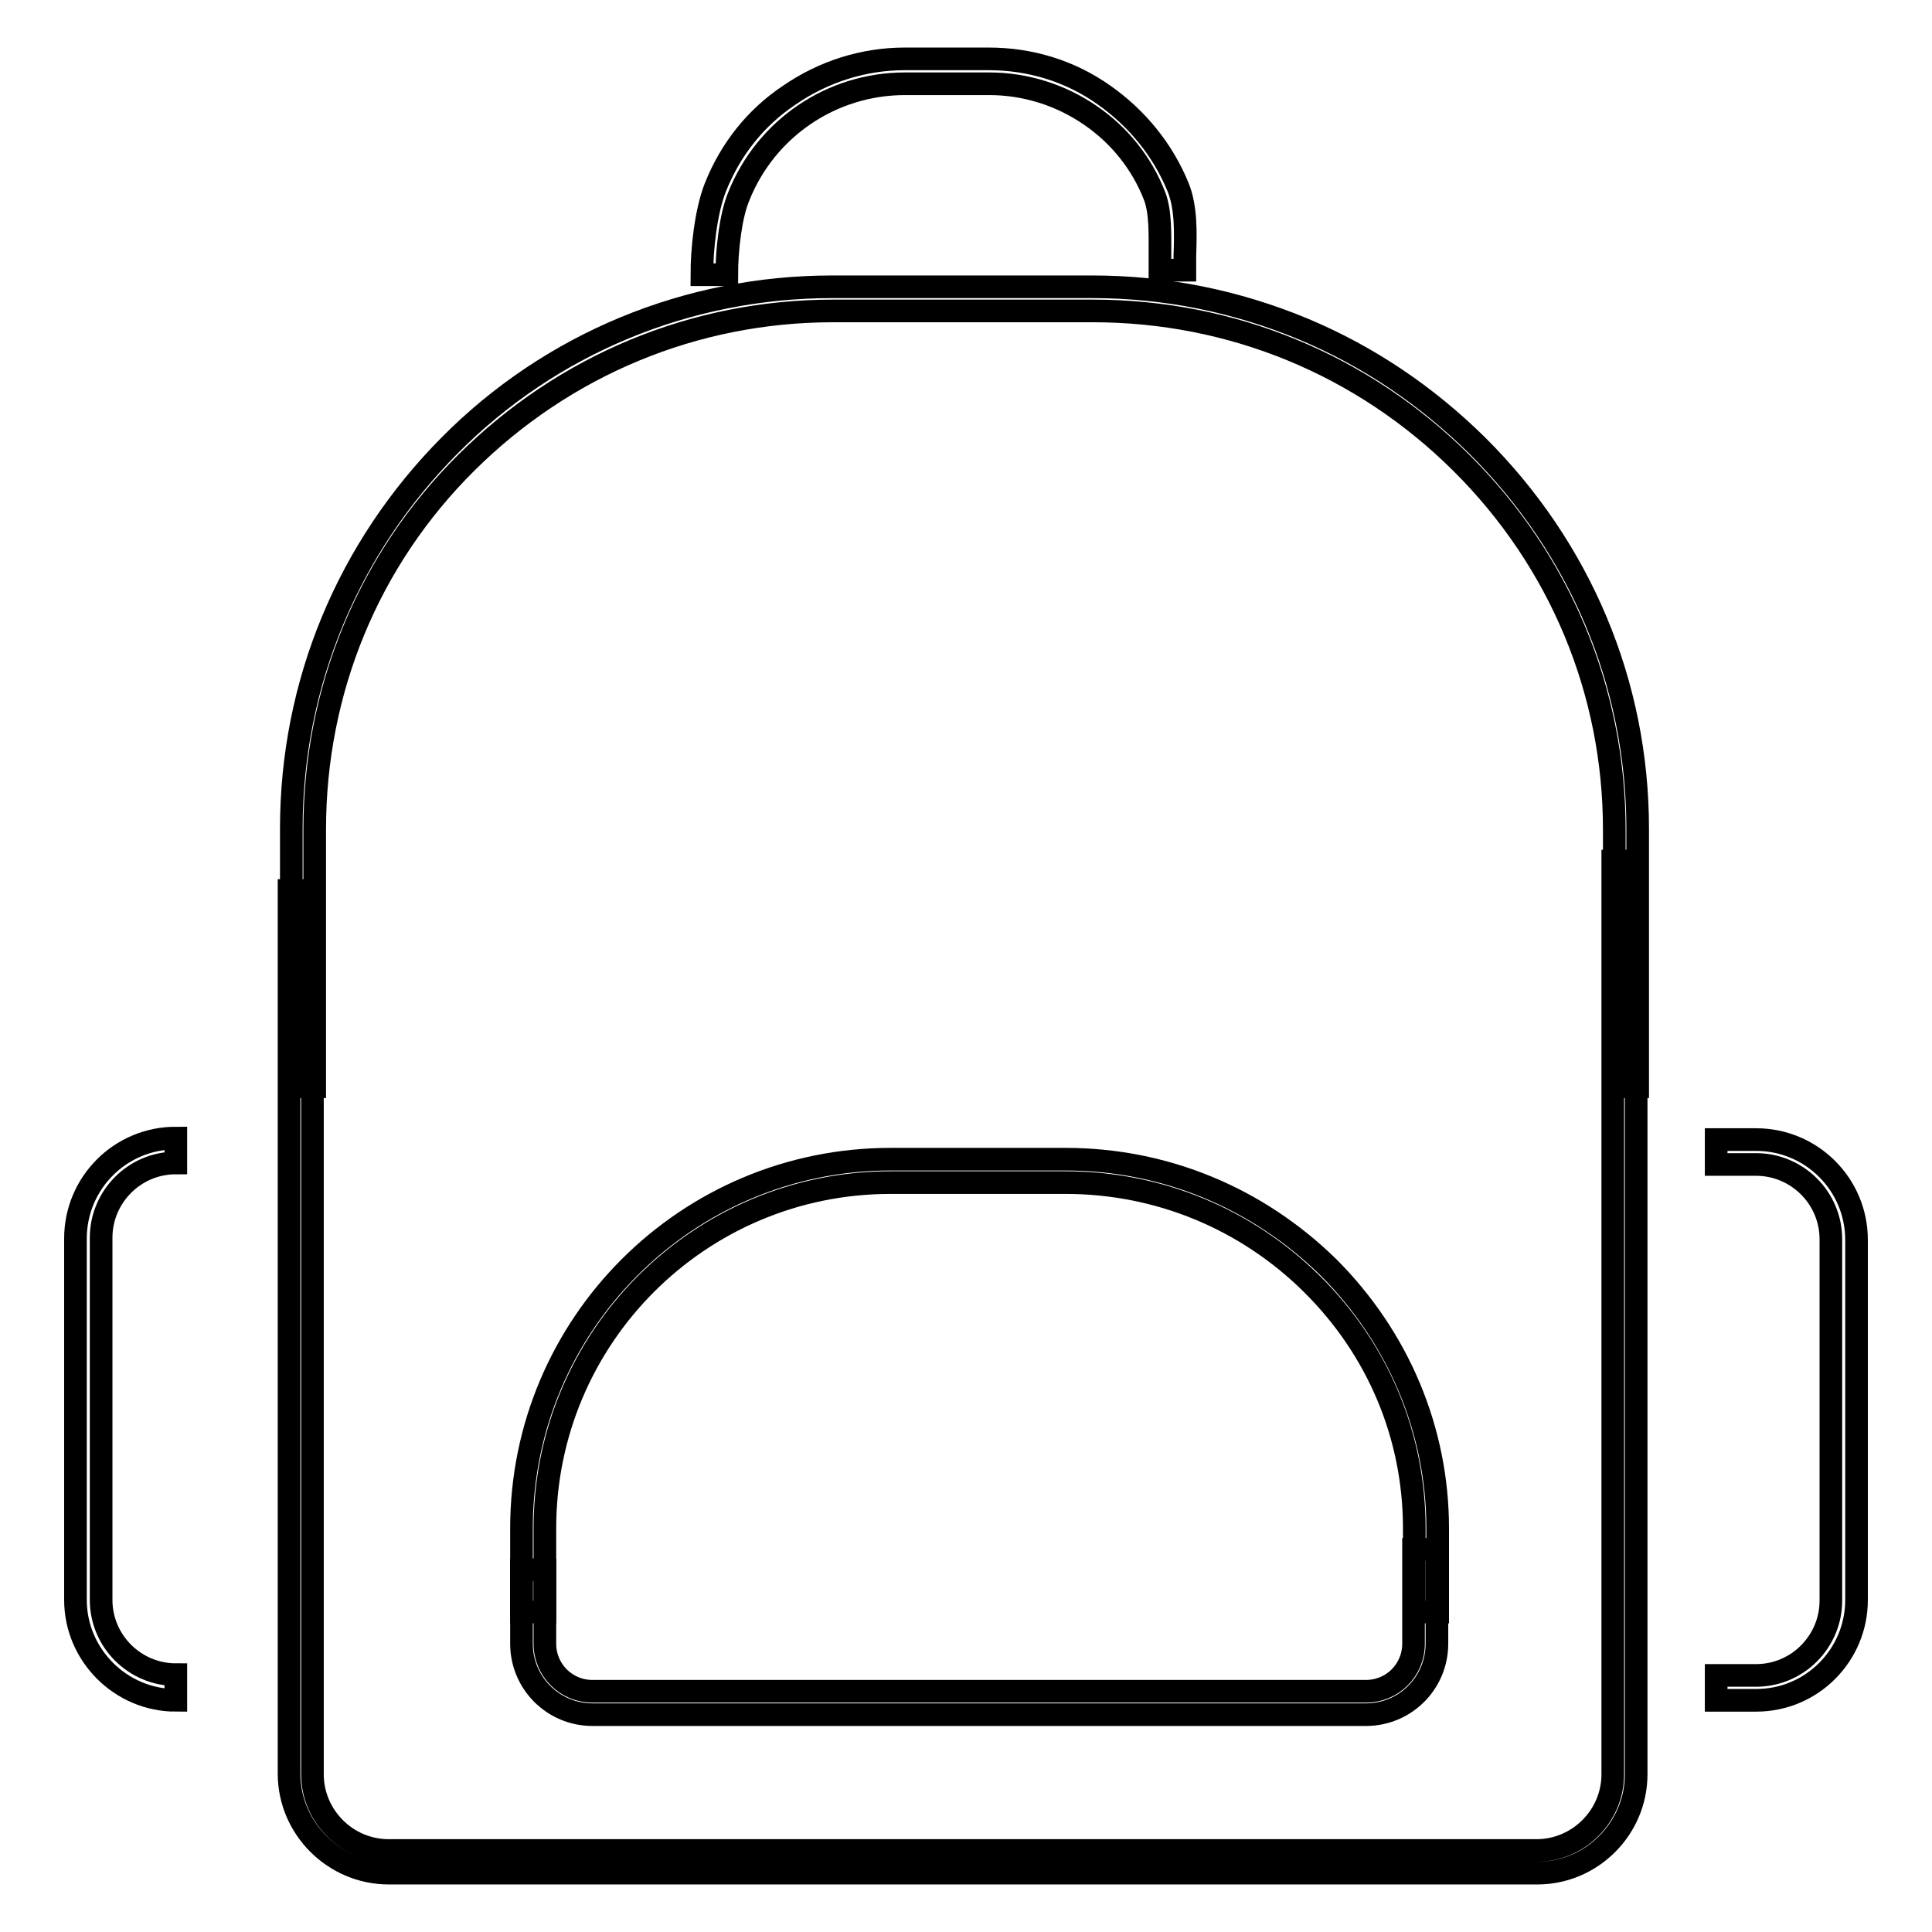
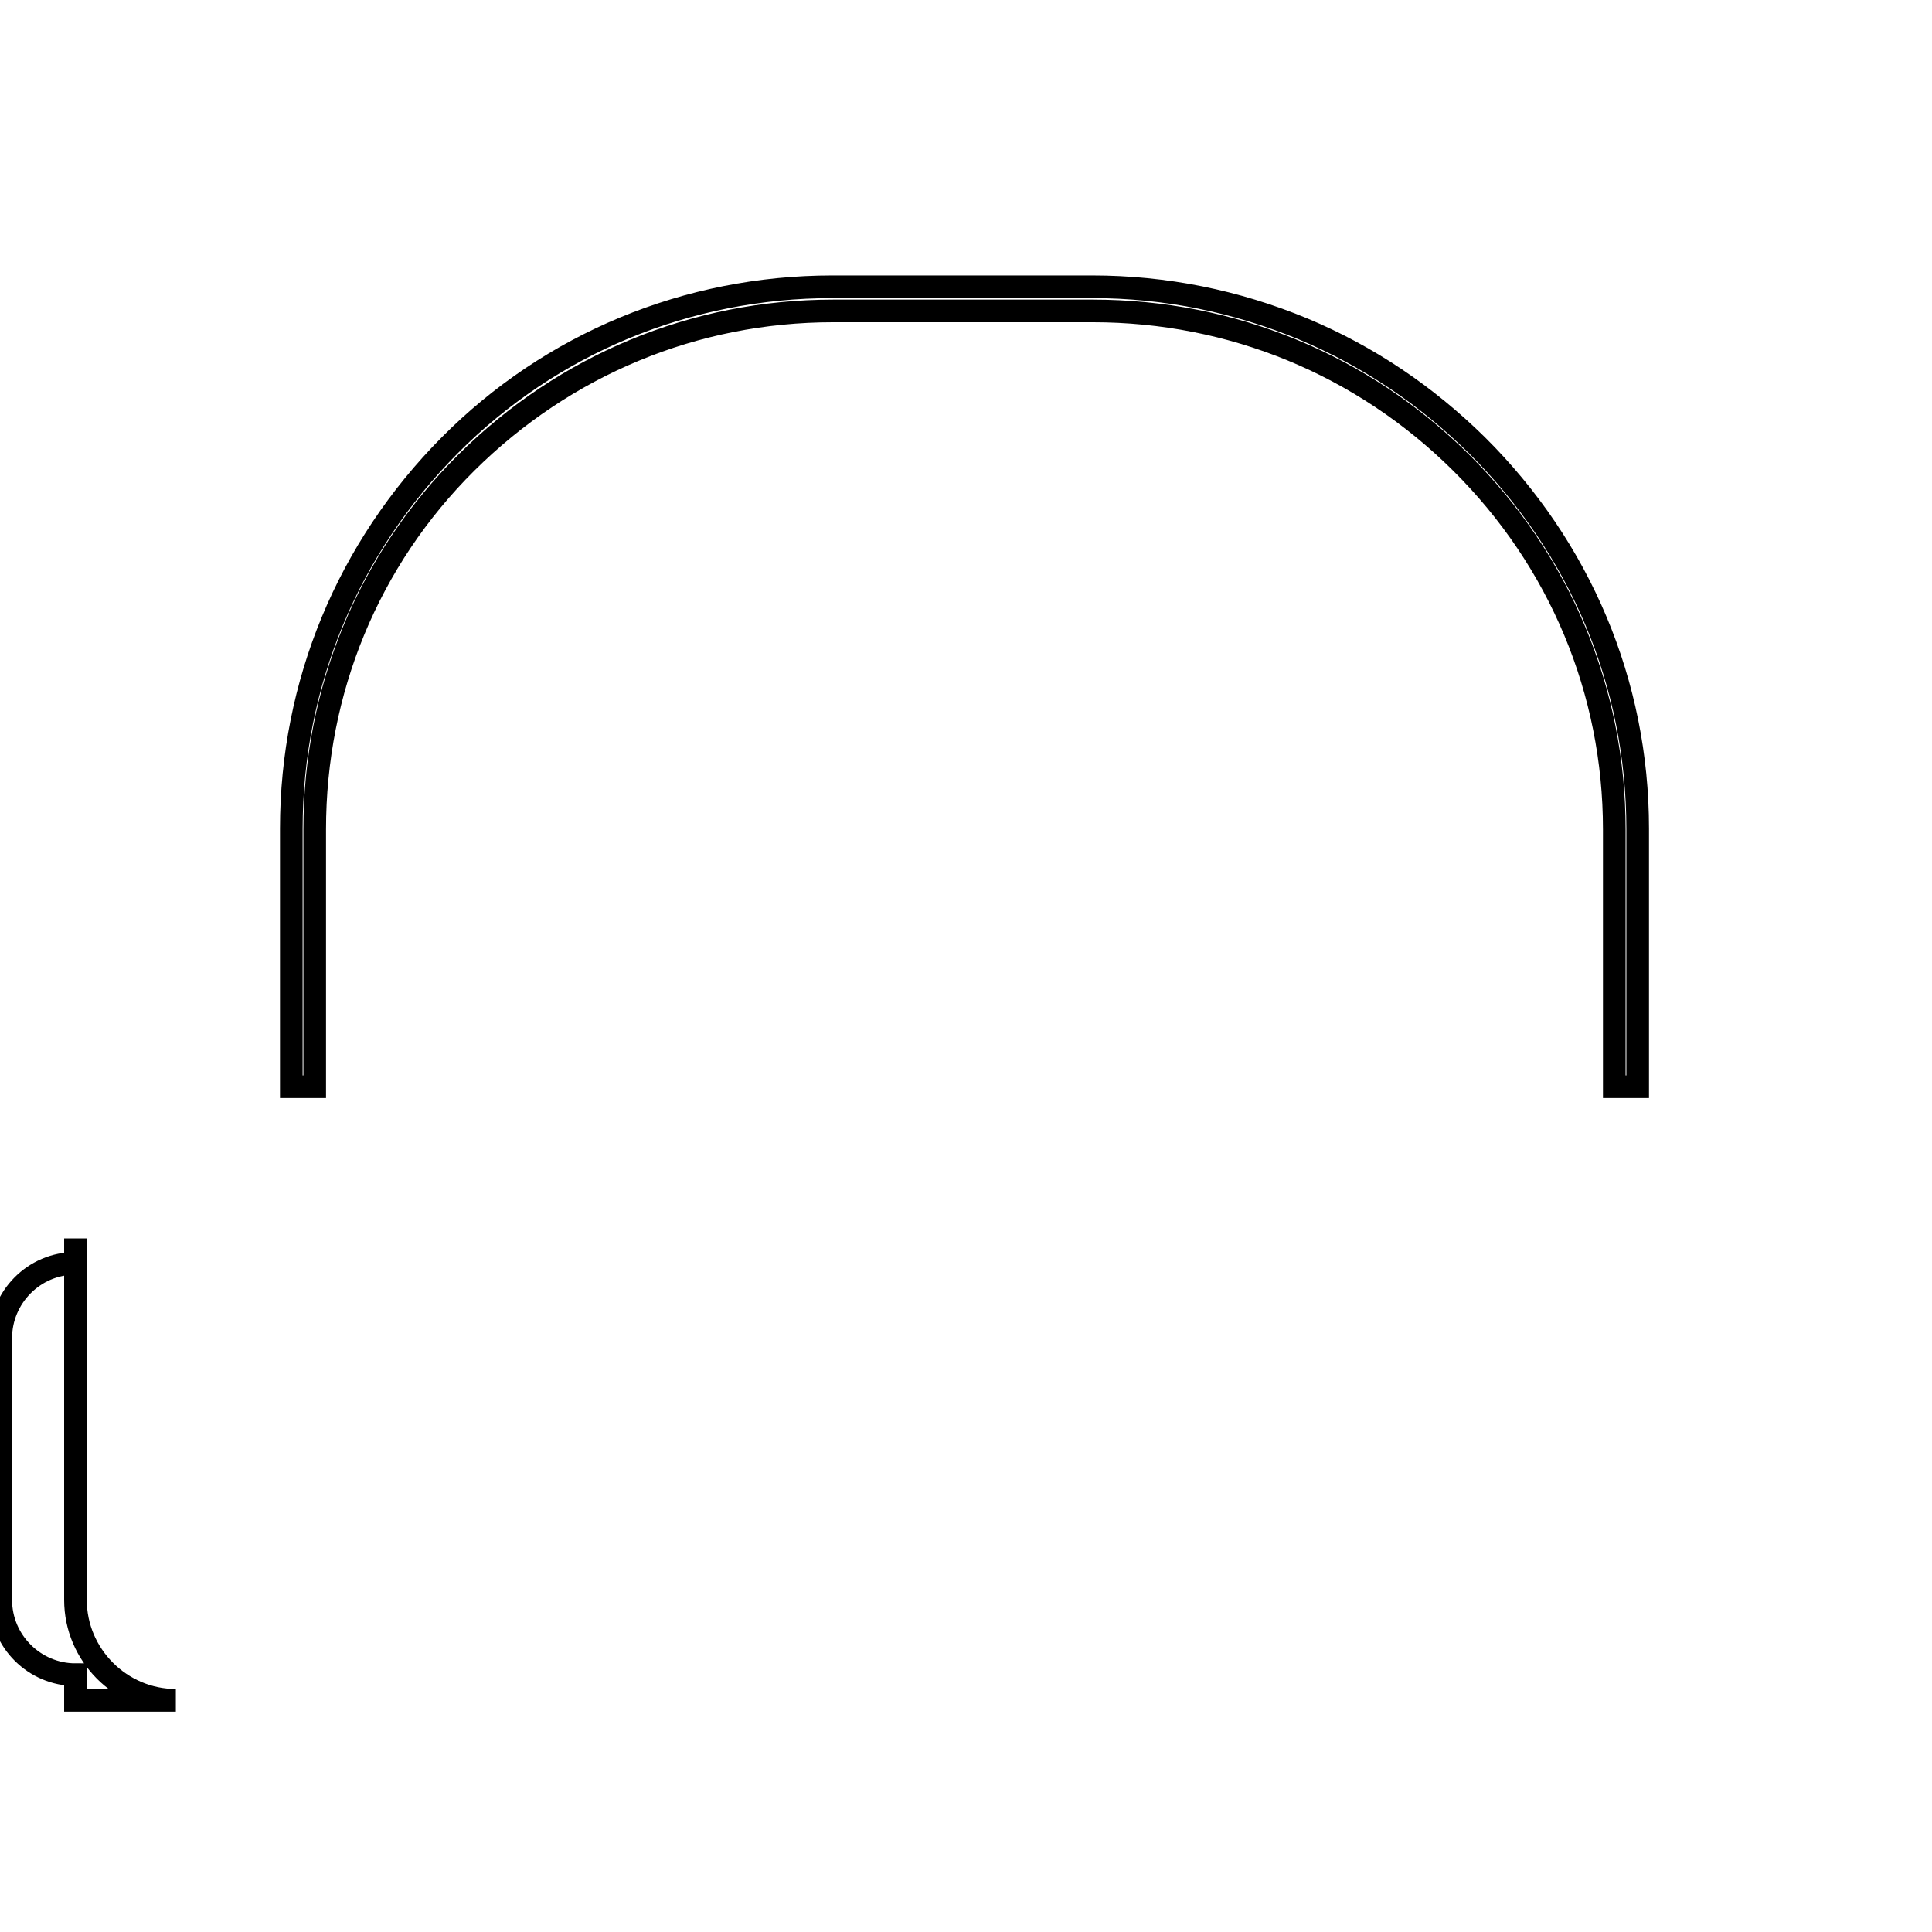
<svg xmlns="http://www.w3.org/2000/svg" version="1.1" x="0px" y="0px" viewBox="0 0 256 256" enable-background="new 0 0 256 256" xml:space="preserve">
  <g>
    <g>
-       <path stroke-width="3" fill-opacity="0" stroke="#000000" d="M96.3,36.4H93c0-3.3,0.5-8.3,1.8-11.6c2-5,5.3-9.2,9.8-12.2c4.5-3.1,9.8-4.8,15.3-4.8H131c5.5,0,10.8,1.6,15.3,4.8c4.4,3.1,7.8,7.3,9.8,12.2c1.1,2.7,1,6.1,0.9,9.1c0,0.7,0,1.3,0,1.9h-3.3c0-0.7,0-1.3,0-2c0-2.7,0.1-5.7-0.7-7.8c-1.7-4.4-4.7-8.1-8.5-10.7c-3.9-2.7-8.6-4.2-13.4-4.2h-11.2c-9.7,0-18.4,5.9-22,14.9C96.8,28.6,96.3,33.2,96.3,36.4z" />
-       <path stroke-width="3" fill-opacity="0" stroke="#000000" d="M23.3,225.3C16,225.3,10,219.3,10,212v-47.9c0-7.3,5.9-13.3,13.3-13.3v3.3c-5.5,0-9.9,4.5-9.9,9.9V212c0,5.5,4.5,9.9,9.9,9.9V225.3z" />
-       <path stroke-width="3" fill-opacity="0" stroke="#000000" d="M232.7,225.3h-5.3v-3.3h5.3c5.5,0,9.9-4.5,9.9-9.9v-47.9c0-5.5-4.5-9.9-9.9-9.9h-5.3v-3.3h5.3c7.3,0,13.3,5.9,13.3,13.3V212C246,219.3,240.1,225.3,232.7,225.3z" />
-       <path stroke-width="3" fill-opacity="0" stroke="#000000" d="M203.7,248.2H51.5c-7.2,0-13.2-5.9-13.2-13.2V118h3.1v117.1c0,5.5,4.5,10.1,10.1,10.1h152.1c5.5,0,10.1-4.5,10.1-10.1l0-121h3.1l0,121C216.8,242.3,210.9,248.2,203.7,248.2z" />
+       <path stroke-width="3" fill-opacity="0" stroke="#000000" d="M23.3,225.3C16,225.3,10,219.3,10,212v-47.9v3.3c-5.5,0-9.9,4.5-9.9,9.9V212c0,5.5,4.5,9.9,9.9,9.9V225.3z" />
      <path stroke-width="3" fill-opacity="0" stroke="#000000" d="M217,144h-3.1v-34.1c0-18.3-7.2-35.6-20.3-48.6c-13.1-13-30.4-20.1-48.8-20.1h-34.4c-18.4,0-35.6,7.2-48.6,20.1s-20.1,30.2-20.1,48.6V144h-3.1v-34.2c0-19.2,7.5-37.2,21-50.8C73,45.5,91.1,38,110.3,38h34.4c9.7,0,19.1,1.9,28,5.6c8.6,3.6,16.3,8.8,23,15.4c13.7,13.6,21.3,31.6,21.3,50.8L217,144L217,144z" />
-       <path stroke-width="3" fill-opacity="0" stroke="#000000" d="M181,227.2H78.5c-5.2,0-9.4-4.2-9.4-9.4V208h3.1v9.8c0,3.5,2.8,6.3,6.3,6.3H181c3.5,0,6.3-2.8,6.3-6.3l0-12.5h3.1l0,12.5C190.4,223,186.2,227.2,181,227.2z" />
-       <path stroke-width="3" fill-opacity="0" stroke="#000000" d="M190.5,213.6h-3.1v-11.1c0-12.2-4.8-23.7-13.6-32.4c-8.7-8.6-20.3-13.4-32.6-13.4h-23.2c-25.3,0-45.8,20.5-45.8,45.8v11.1h-3.1v-11.1c0-27,21.9-48.9,48.9-48.9h23.2c13.1,0,25.4,5.1,34.8,14.3c9.3,9.3,14.5,21.6,14.5,34.6V213.6z" />
    </g>
  </g>
</svg>